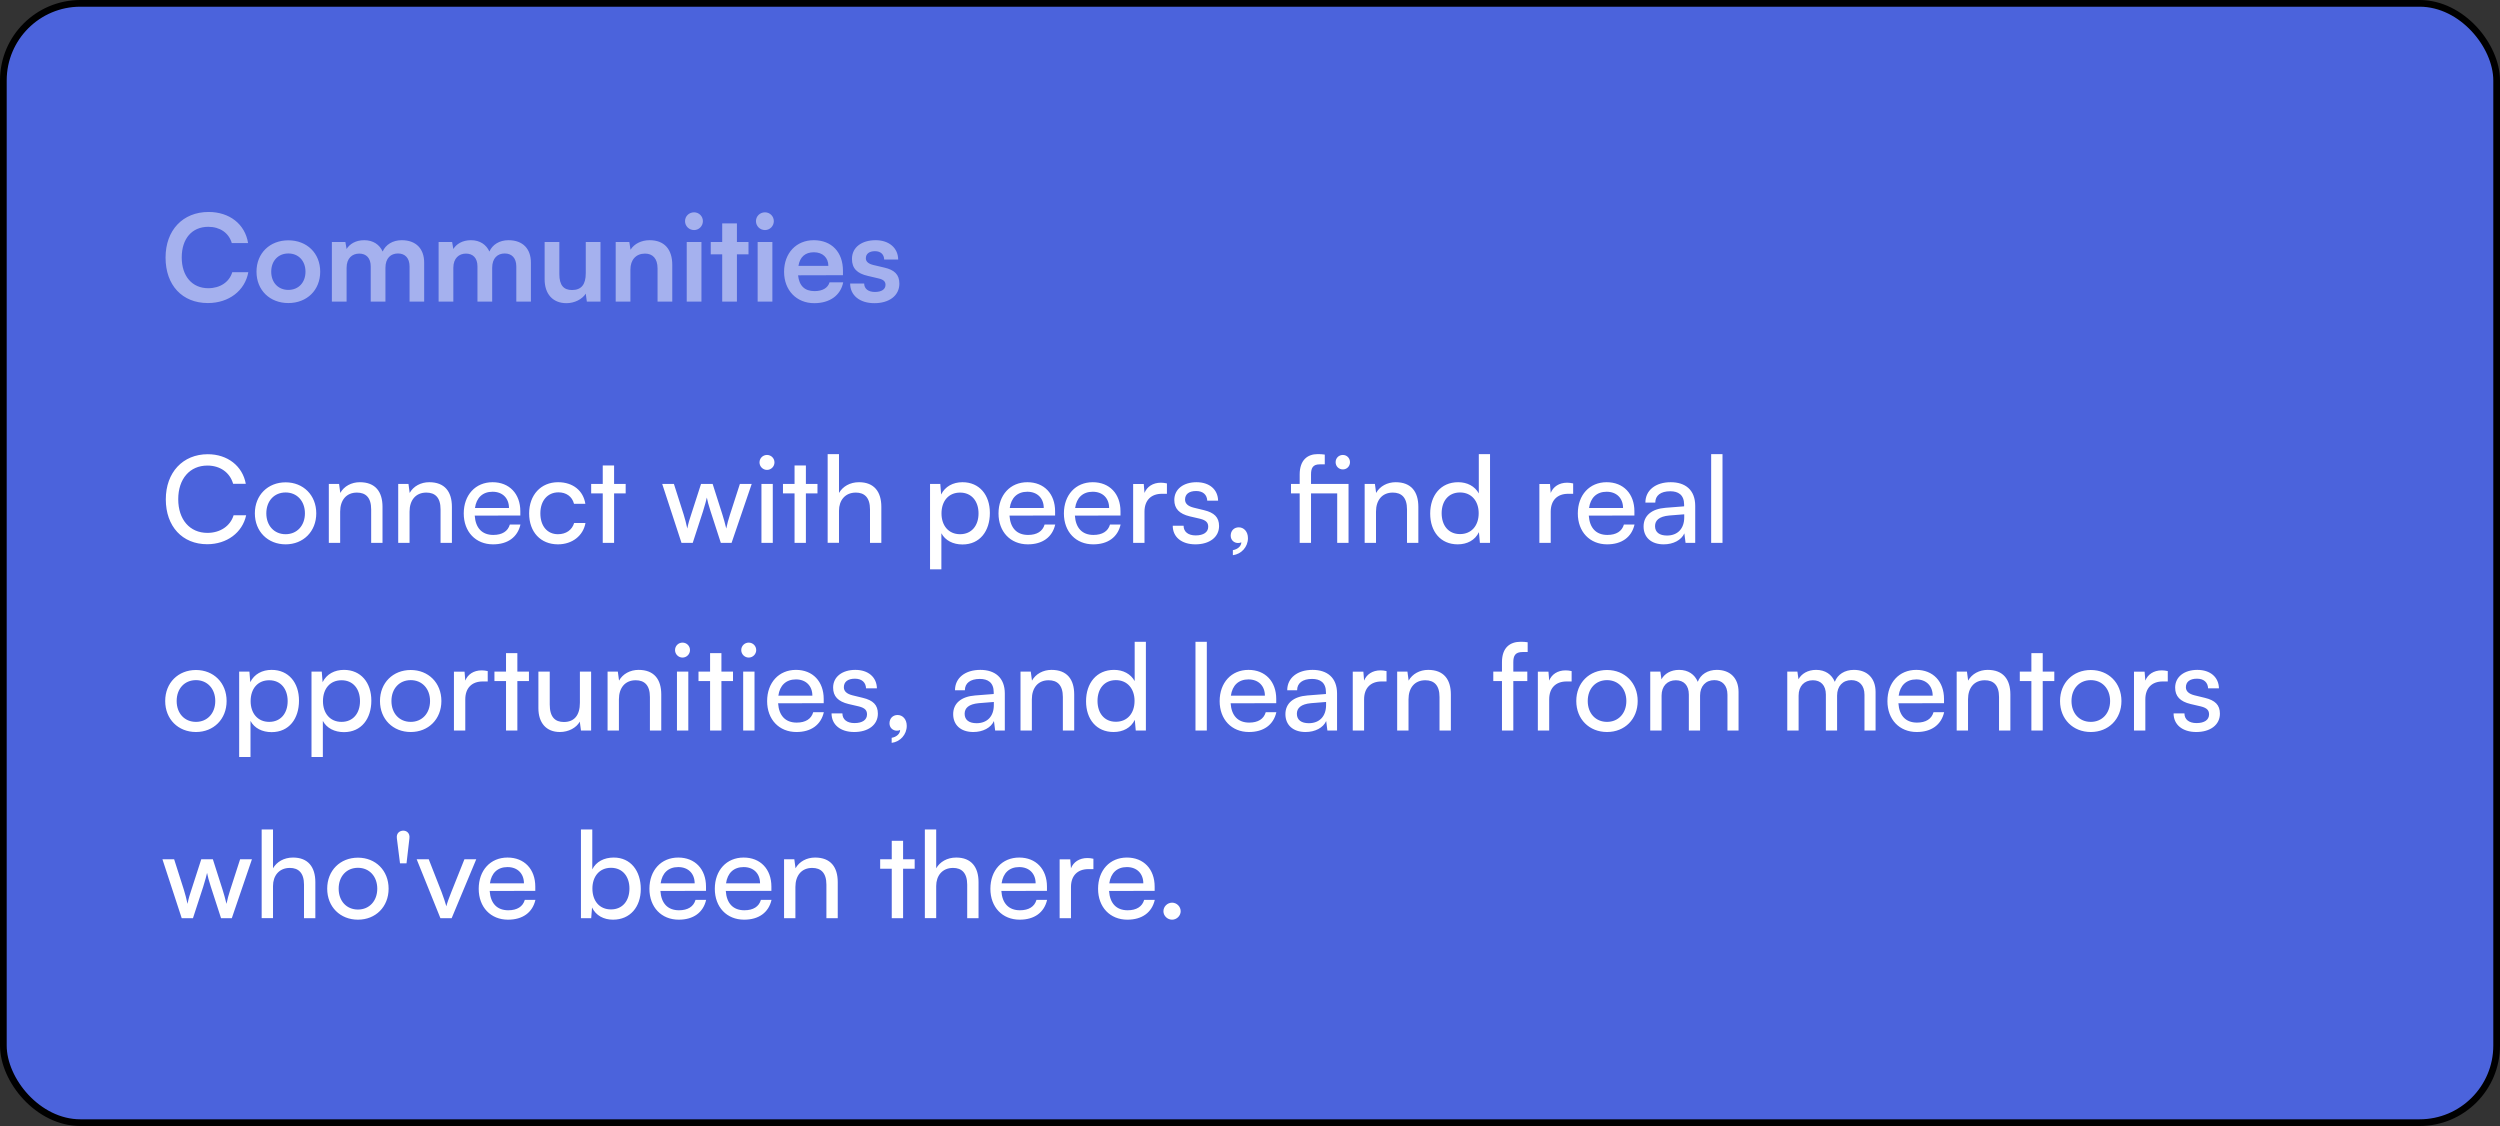
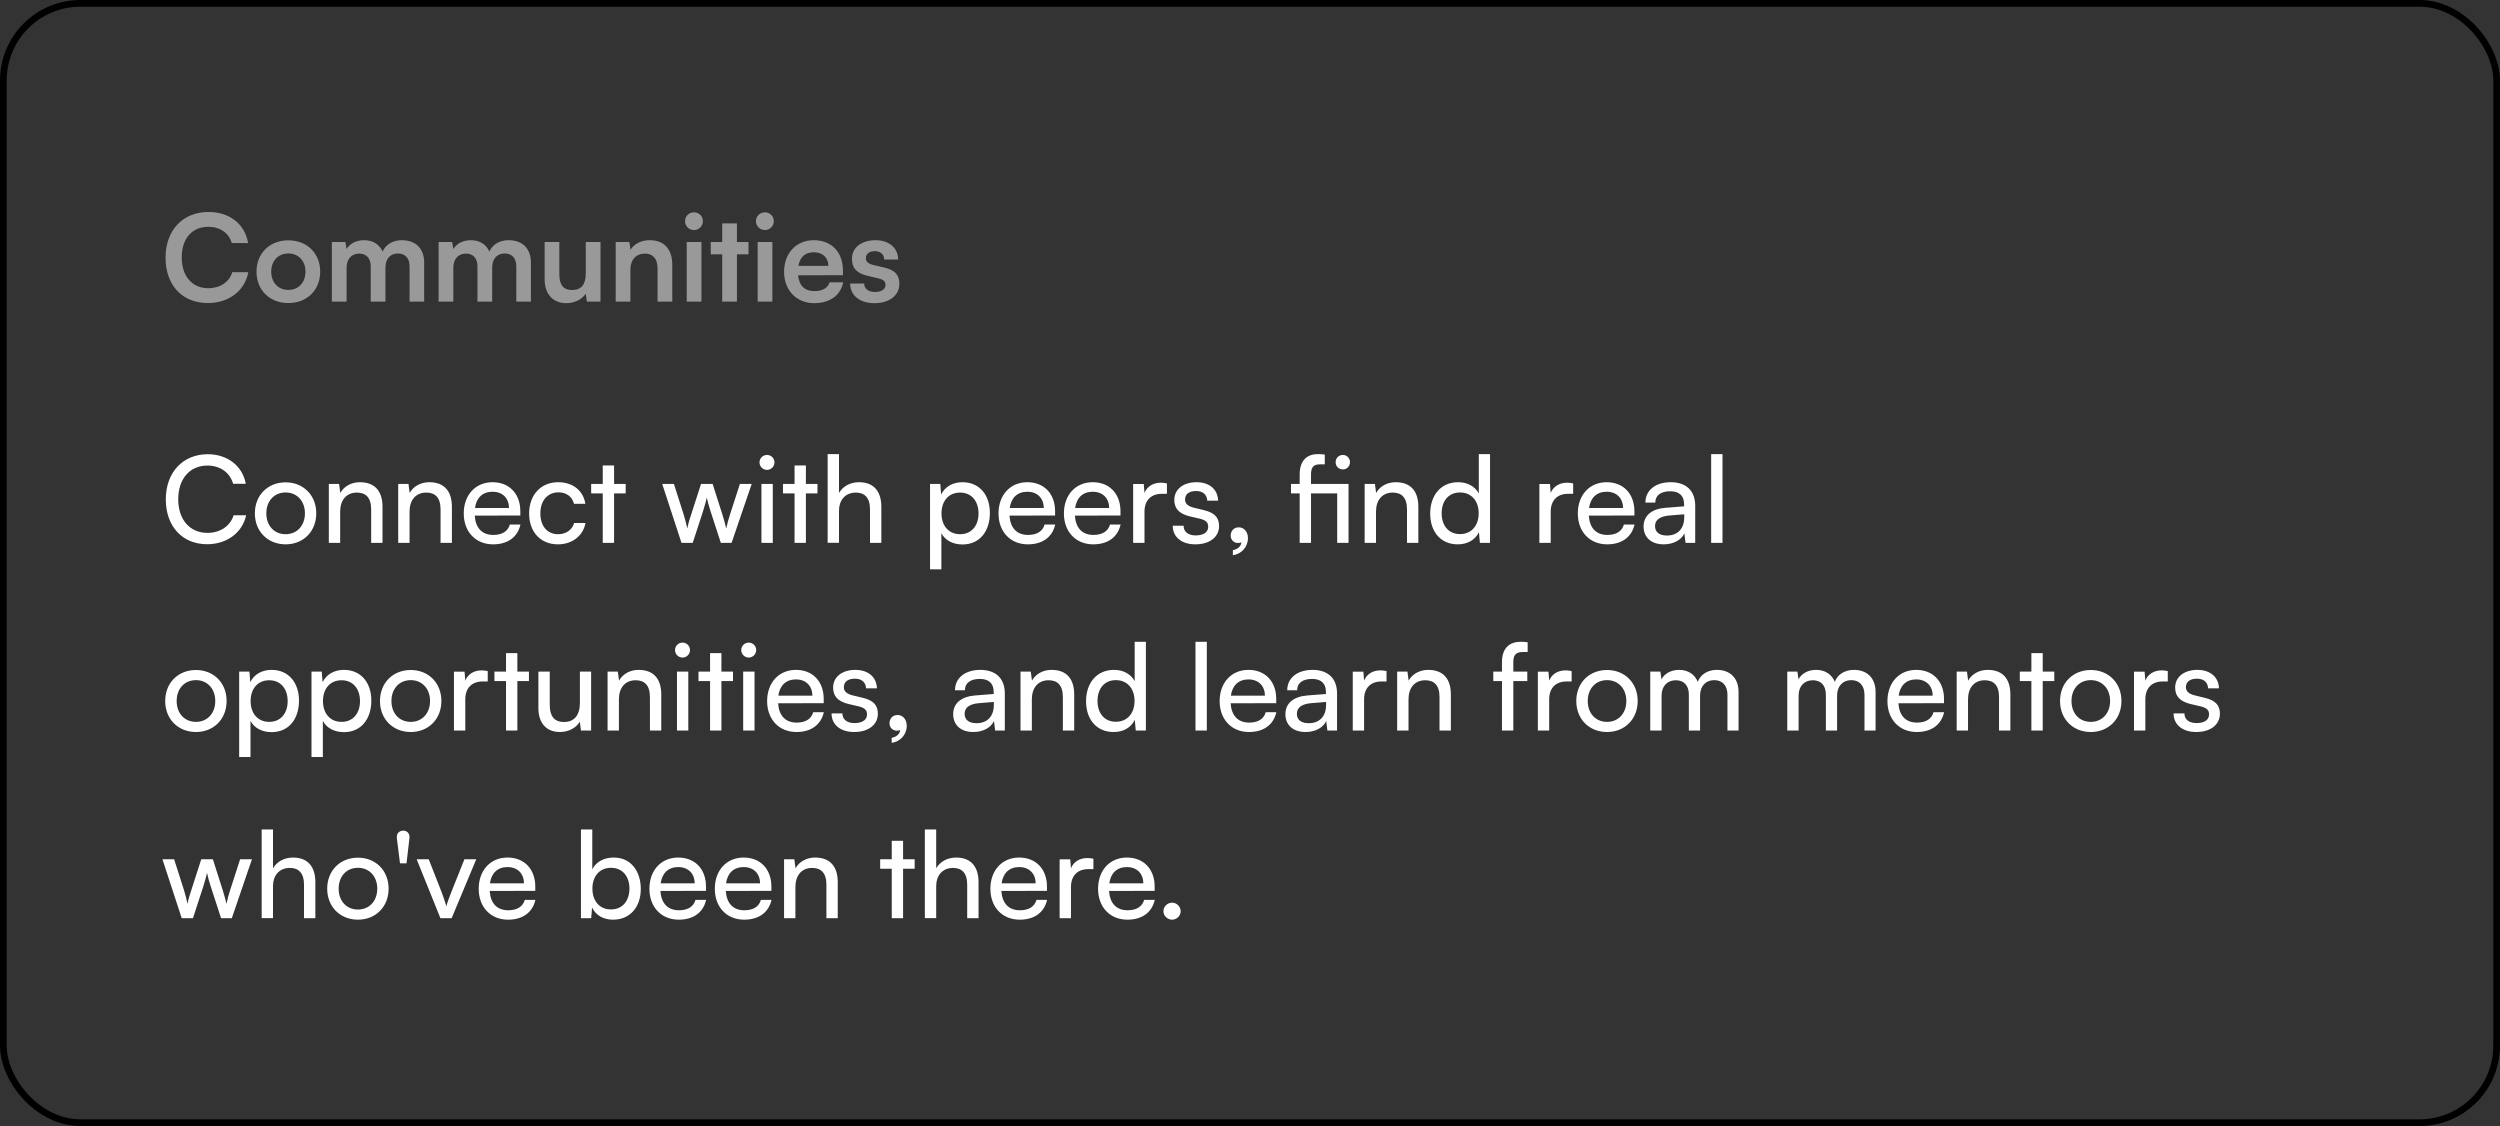
<svg xmlns="http://www.w3.org/2000/svg" width="373" height="168" viewBox="0 0 373 168" fill="none">
  <rect x="0" y="0" width="373" height="168" fill="#333333" stroke="none" />
-   <rect x="0.5" y="0.5" width="372" height="167" rx="11.5" fill="#4B63DC" />
  <rect x="0.5" y="0.5" width="372" height="167" rx="11.5" stroke="black" />
  <path opacity="0.5" d="M31.02 45.216C27.186 45.216 24.702 42.552 24.702 38.43C24.702 34.344 27.276 31.626 31.128 31.626C34.242 31.626 36.564 33.444 37.014 36.27H34.584C34.134 34.74 32.82 33.84 31.074 33.84C28.644 33.84 27.114 35.604 27.114 38.412C27.114 41.202 28.662 43.002 31.074 43.002C32.856 43.002 34.224 42.066 34.656 40.608H37.05C36.546 43.38 34.134 45.216 31.02 45.216ZM38.27 40.536C38.27 37.764 40.268 35.856 43.022 35.856C45.776 35.856 47.774 37.764 47.774 40.536C47.774 43.308 45.776 45.216 43.022 45.216C40.268 45.216 38.27 43.308 38.27 40.536ZM40.466 40.536C40.466 42.156 41.51 43.254 43.022 43.254C44.534 43.254 45.578 42.156 45.578 40.536C45.578 38.916 44.534 37.818 43.022 37.818C41.51 37.818 40.466 38.916 40.466 40.536ZM51.711 45H49.515V36.108H51.531L51.711 37.152C52.161 36.414 53.061 35.838 54.339 35.838C55.689 35.838 56.625 36.504 57.093 37.53C57.543 36.504 58.587 35.838 59.937 35.838C62.097 35.838 63.285 37.134 63.285 39.186V45H61.107V39.762C61.107 38.484 60.423 37.818 59.379 37.818C58.317 37.818 57.507 38.502 57.507 39.96V45H55.311V39.744C55.311 38.502 54.645 37.836 53.601 37.836C52.557 37.836 51.711 38.52 51.711 39.96V45ZM67.637 45H65.441V36.108H67.457L67.637 37.152C68.087 36.414 68.987 35.838 70.265 35.838C71.615 35.838 72.551 36.504 73.019 37.53C73.469 36.504 74.513 35.838 75.863 35.838C78.023 35.838 79.211 37.134 79.211 39.186V45H77.033V39.762C77.033 38.484 76.349 37.818 75.305 37.818C74.243 37.818 73.433 38.502 73.433 39.96V45H71.237V39.744C71.237 38.502 70.571 37.836 69.527 37.836C68.483 37.836 67.637 38.52 67.637 39.96V45ZM87.396 36.108H89.592V45H87.558L87.396 43.812C86.856 44.658 85.704 45.234 84.516 45.234C82.464 45.234 81.258 43.848 81.258 41.67V36.108H83.454V40.896C83.454 42.588 84.12 43.272 85.344 43.272C86.73 43.272 87.396 42.462 87.396 40.77V36.108ZM94.057 45H91.861V36.108H93.895L94.075 37.26C94.633 36.36 95.713 35.838 96.919 35.838C99.151 35.838 100.303 37.224 100.303 39.528V45H98.107V40.05C98.107 38.556 97.369 37.836 96.235 37.836C94.885 37.836 94.057 38.772 94.057 40.212V45ZM103.558 34.326C102.802 34.326 102.208 33.732 102.208 32.994C102.208 32.256 102.802 31.68 103.558 31.68C104.278 31.68 104.872 32.256 104.872 32.994C104.872 33.732 104.278 34.326 103.558 34.326ZM102.46 45V36.108H104.656V45H102.46ZM109.949 45H107.753V37.944H106.043V36.108H107.753V33.336H109.949V36.108H111.677V37.944H109.949V45ZM114.14 34.326C113.384 34.326 112.79 33.732 112.79 32.994C112.79 32.256 113.384 31.68 114.14 31.68C114.86 31.68 115.454 32.256 115.454 32.994C115.454 33.732 114.86 34.326 114.14 34.326ZM113.042 45V36.108H115.238V45H113.042ZM121.485 45.234C118.839 45.234 116.985 43.308 116.985 40.554C116.985 37.764 118.803 35.838 121.413 35.838C124.077 35.838 125.769 37.62 125.769 40.392V41.058L119.073 41.076C119.235 42.642 120.063 43.434 121.521 43.434C122.727 43.434 123.519 42.966 123.771 42.12H125.805C125.427 44.064 123.807 45.234 121.485 45.234ZM121.431 37.638C120.135 37.638 119.343 38.34 119.127 39.672H123.591C123.591 38.448 122.745 37.638 121.431 37.638ZM126.843 42.3H128.931C128.949 43.074 129.525 43.56 130.533 43.56C131.559 43.56 132.117 43.146 132.117 42.498C132.117 42.048 131.883 41.724 131.091 41.544L129.489 41.166C127.887 40.806 127.113 40.05 127.113 38.628C127.113 36.882 128.589 35.838 130.641 35.838C132.639 35.838 133.989 36.99 134.007 38.718H131.919C131.901 37.962 131.397 37.476 130.551 37.476C129.687 37.476 129.183 37.872 129.183 38.538C129.183 39.042 129.579 39.366 130.335 39.546L131.937 39.924C133.431 40.266 134.187 40.95 134.187 42.318C134.187 44.118 132.657 45.234 130.461 45.234C128.247 45.234 126.843 44.046 126.843 42.3Z" fill="white" />
-   <path d="M30.912 81.198C27.204 81.198 24.738 78.534 24.738 74.502C24.738 70.488 27.276 67.77 31.002 67.77C33.936 67.77 36.186 69.516 36.672 72.18H34.782C34.296 70.488 32.838 69.462 30.948 69.462C28.32 69.462 26.592 71.442 26.592 74.484C26.592 77.526 28.32 79.506 30.948 79.506C32.856 79.506 34.368 78.48 34.854 76.878H36.726C36.168 79.47 33.846 81.198 30.912 81.198ZM38.025 76.59C38.025 73.872 39.969 71.964 42.615 71.964C45.243 71.964 47.187 73.872 47.187 76.59C47.187 79.308 45.243 81.216 42.615 81.216C39.969 81.216 38.025 79.308 38.025 76.59ZM39.735 76.59C39.735 78.426 40.905 79.704 42.615 79.704C44.307 79.704 45.495 78.426 45.495 76.59C45.495 74.754 44.307 73.476 42.615 73.476C40.905 73.476 39.735 74.754 39.735 76.59ZM50.752 81H49.06V72.198H50.59L50.77 73.548C51.328 72.54 52.444 71.946 53.686 71.946C56.008 71.946 57.07 73.368 57.07 75.618V81H55.378V75.996C55.378 74.214 54.55 73.494 53.254 73.494C51.67 73.494 50.752 74.628 50.752 76.338V81ZM61.105 81H59.413V72.198H60.944L61.123 73.548C61.681 72.54 62.797 71.946 64.04 71.946C66.362 71.946 67.424 73.368 67.424 75.618V81H65.731V75.996C65.731 74.214 64.903 73.494 63.608 73.494C62.023 73.494 61.105 74.628 61.105 76.338V81ZM73.565 81.216C70.973 81.216 69.191 79.344 69.191 76.608C69.191 73.854 70.937 71.946 73.493 71.946C75.995 71.946 77.633 73.674 77.633 76.284V76.914L70.829 76.932C70.955 78.786 71.927 79.812 73.601 79.812C74.915 79.812 75.779 79.272 76.067 78.264H77.651C77.219 80.154 75.743 81.216 73.565 81.216ZM73.493 73.368C72.017 73.368 71.081 74.25 70.865 75.798H75.941C75.941 74.34 74.987 73.368 73.493 73.368ZM78.947 76.608C78.947 73.854 80.693 71.946 83.267 71.946C85.481 71.946 87.029 73.206 87.335 75.168H85.643C85.355 74.052 84.455 73.458 83.321 73.458C81.719 73.458 80.621 74.682 80.621 76.59C80.621 78.48 81.647 79.704 83.249 79.704C84.455 79.704 85.355 79.074 85.661 78.03H87.353C87.011 79.938 85.373 81.216 83.249 81.216C80.657 81.216 78.947 79.38 78.947 76.608ZM91.622 81H89.93V73.62H88.202V72.198H89.93V69.444H91.622V72.198H93.35V73.62H91.622V81ZM101.68 81L98.8 72.198H100.546L102.004 76.77C102.202 77.418 102.382 78.084 102.544 78.858C102.688 78.084 102.922 77.346 103.12 76.77L104.596 72.198H106.324L107.782 76.77C107.926 77.202 108.214 78.228 108.358 78.858C108.502 78.156 108.664 77.544 108.916 76.77L110.392 72.198H112.156L109.15 81H107.548L106.018 76.284C105.73 75.402 105.55 74.718 105.46 74.232C105.37 74.664 105.208 75.24 104.884 76.302L103.354 81H101.68ZM114.435 70.11C113.823 70.11 113.319 69.606 113.319 68.994C113.319 68.364 113.823 67.878 114.435 67.878C115.047 67.878 115.551 68.364 115.551 68.994C115.551 69.606 115.047 70.11 114.435 70.11ZM113.607 81V72.198H115.299V81H113.607ZM120.239 81H118.547V73.62H116.819V72.198H118.547V69.444H120.239V72.198H121.967V73.62H120.239V81ZM125.178 80.982H123.486V67.752H125.178V73.548C125.736 72.594 126.798 71.946 128.166 71.946C130.416 71.946 131.496 73.368 131.496 75.618V81H129.804V75.996C129.804 74.214 128.958 73.494 127.698 73.494C126.06 73.494 125.178 74.682 125.178 76.194V80.982ZM138.761 84.942V72.198H140.291L140.417 73.782C141.011 72.576 142.199 71.946 143.603 71.946C146.123 71.946 147.689 73.836 147.689 76.536C147.689 79.218 146.213 81.234 143.603 81.234C142.199 81.234 141.029 80.64 140.453 79.56V84.942H138.761ZM140.471 76.608C140.471 78.408 141.515 79.704 143.243 79.704C144.971 79.704 145.997 78.408 145.997 76.608C145.997 74.79 144.971 73.494 143.243 73.494C141.515 73.494 140.471 74.772 140.471 76.608ZM153.352 81.216C150.76 81.216 148.978 79.344 148.978 76.608C148.978 73.854 150.724 71.946 153.28 71.946C155.782 71.946 157.42 73.674 157.42 76.284V76.914L150.616 76.932C150.742 78.786 151.714 79.812 153.388 79.812C154.702 79.812 155.566 79.272 155.854 78.264H157.438C157.006 80.154 155.53 81.216 153.352 81.216ZM153.28 73.368C151.804 73.368 150.868 74.25 150.652 75.798H155.728C155.728 74.34 154.774 73.368 153.28 73.368ZM163.108 81.216C160.516 81.216 158.734 79.344 158.734 76.608C158.734 73.854 160.48 71.946 163.036 71.946C165.538 71.946 167.176 73.674 167.176 76.284V76.914L160.372 76.932C160.498 78.786 161.47 79.812 163.144 79.812C164.458 79.812 165.322 79.272 165.61 78.264H167.194C166.762 80.154 165.286 81.216 163.108 81.216ZM163.036 73.368C161.56 73.368 160.624 74.25 160.408 75.798H165.484C165.484 74.34 164.53 73.368 163.036 73.368ZM174.106 72.126V73.674H173.35C171.748 73.674 170.758 74.646 170.758 76.338V81H169.066V72.216H170.65L170.758 73.548C171.118 72.63 172 72.018 173.206 72.018C173.512 72.018 173.764 72.054 174.106 72.126ZM174.973 78.444H176.593C176.593 79.344 177.277 79.884 178.393 79.884C179.581 79.884 180.265 79.398 180.265 78.588C180.265 77.994 179.977 77.634 179.059 77.4L177.511 77.04C175.945 76.662 175.207 75.888 175.207 74.592C175.207 72.972 176.575 71.946 178.519 71.946C180.445 71.946 181.705 73.026 181.741 74.7H180.121C180.085 73.818 179.491 73.26 178.465 73.26C177.403 73.26 176.809 73.728 176.809 74.538C176.809 75.132 177.241 75.528 178.105 75.744L179.653 76.122C181.147 76.482 181.885 77.166 181.885 78.48C181.885 80.154 180.445 81.216 178.357 81.216C176.287 81.216 174.973 80.118 174.973 78.444ZM186.194 80.298C186.194 81.594 185.222 82.674 183.944 82.836V82.08C184.682 81.954 185.204 81.468 185.204 80.91C185.078 80.982 184.934 81.018 184.718 81.018C184.124 81.018 183.62 80.586 183.62 79.92C183.62 79.2 184.106 78.678 184.826 78.678C185.582 78.678 186.194 79.308 186.194 80.298ZM199.51 81V73.62H195.604V81H193.912V73.62H192.616V72.198H193.912V70.794C193.912 68.634 195.082 67.752 196.612 67.752C196.936 67.752 197.332 67.77 197.656 67.824V69.282H196.9C195.874 69.282 195.604 69.84 195.604 70.794V72.198H201.202V81H199.51ZM200.356 70.038C199.744 70.038 199.276 69.57 199.276 68.958C199.276 68.346 199.744 67.878 200.356 67.878C200.95 67.878 201.418 68.346 201.418 68.958C201.418 69.57 200.95 70.038 200.356 70.038ZM205.299 81H203.607V72.198H205.137L205.317 73.548C205.875 72.54 206.991 71.946 208.233 71.946C210.555 71.946 211.617 73.368 211.617 75.618V81H209.925V75.996C209.925 74.214 209.097 73.494 207.801 73.494C206.217 73.494 205.299 74.628 205.299 76.338V81ZM217.488 81.216C214.932 81.216 213.384 79.308 213.384 76.626C213.384 73.926 214.95 71.946 217.56 71.946C218.91 71.946 220.044 72.54 220.638 73.62V67.752H222.312V81H220.8L220.656 79.398C220.08 80.604 218.892 81.216 217.488 81.216ZM217.83 79.686C219.558 79.686 220.62 78.408 220.62 76.572C220.62 74.772 219.558 73.476 217.83 73.476C216.102 73.476 215.094 74.772 215.094 76.572C215.094 78.39 216.102 79.686 217.83 79.686ZM234.715 72.126V73.674H233.959C232.357 73.674 231.367 74.646 231.367 76.338V81H229.675V72.216H231.259L231.367 73.548C231.727 72.63 232.609 72.018 233.815 72.018C234.121 72.018 234.373 72.054 234.715 72.126ZM239.784 81.216C237.192 81.216 235.41 79.344 235.41 76.608C235.41 73.854 237.156 71.946 239.712 71.946C242.214 71.946 243.852 73.674 243.852 76.284V76.914L237.048 76.932C237.174 78.786 238.146 79.812 239.82 79.812C241.134 79.812 241.998 79.272 242.286 78.264H243.87C243.438 80.154 241.962 81.216 239.784 81.216ZM239.712 73.368C238.236 73.368 237.3 74.25 237.084 75.798H242.16C242.16 74.34 241.206 73.368 239.712 73.368ZM248.228 81.216C246.338 81.216 245.222 80.154 245.222 78.552C245.222 76.932 246.428 75.924 248.498 75.762L251.27 75.546V75.294C251.27 73.818 250.388 73.296 249.2 73.296C247.778 73.296 246.968 73.926 246.968 74.988H245.492C245.492 73.152 247.004 71.946 249.272 71.946C251.45 71.946 252.926 73.098 252.926 75.474V81H251.486L251.306 79.578C250.856 80.586 249.65 81.216 248.228 81.216ZM248.714 79.902C250.316 79.902 251.288 78.858 251.288 77.202V76.734L249.038 76.914C247.544 77.058 246.932 77.634 246.932 78.498C246.932 79.434 247.616 79.902 248.714 79.902ZM256.997 81H255.305V67.752H256.997V81ZM24.648 104.59C24.648 101.872 26.592 99.964 29.238 99.964C31.866 99.964 33.81 101.872 33.81 104.59C33.81 107.308 31.866 109.216 29.238 109.216C26.592 109.216 24.648 107.308 24.648 104.59ZM26.358 104.59C26.358 106.426 27.528 107.704 29.238 107.704C30.93 107.704 32.118 106.426 32.118 104.59C32.118 102.754 30.93 101.476 29.238 101.476C27.528 101.476 26.358 102.754 26.358 104.59ZM35.683 112.942V100.198H37.213L37.339 101.782C37.933 100.576 39.121 99.946 40.525 99.946C43.045 99.946 44.611 101.836 44.611 104.536C44.611 107.218 43.135 109.234 40.525 109.234C39.121 109.234 37.951 108.64 37.375 107.56V112.942H35.683ZM37.393 104.608C37.393 106.408 38.437 107.704 40.165 107.704C41.893 107.704 42.919 106.408 42.919 104.608C42.919 102.79 41.893 101.494 40.165 101.494C38.437 101.494 37.393 102.772 37.393 104.608ZM46.476 112.942V100.198H48.006L48.132 101.782C48.726 100.576 49.914 99.946 51.318 99.946C53.838 99.946 55.404 101.836 55.404 104.536C55.404 107.218 53.928 109.234 51.318 109.234C49.914 109.234 48.744 108.64 48.168 107.56V112.942H46.476ZM48.186 104.608C48.186 106.408 49.23 107.704 50.958 107.704C52.686 107.704 53.712 106.408 53.712 104.608C53.712 102.79 52.686 101.494 50.958 101.494C49.23 101.494 48.186 102.772 48.186 104.608ZM56.693 104.59C56.693 101.872 58.637 99.964 61.283 99.964C63.911 99.964 65.855 101.872 65.855 104.59C65.855 107.308 63.911 109.216 61.283 109.216C58.637 109.216 56.693 107.308 56.693 104.59ZM58.403 104.59C58.403 106.426 59.573 107.704 61.283 107.704C62.975 107.704 64.163 106.426 64.163 104.59C64.163 102.754 62.975 101.476 61.283 101.476C59.573 101.476 58.403 102.754 58.403 104.59ZM72.768 100.126V101.674H72.012C70.41 101.674 69.42 102.646 69.42 104.338V109H67.728V100.216H69.312L69.42 101.548C69.78 100.63 70.662 100.018 71.868 100.018C72.174 100.018 72.426 100.054 72.768 100.126ZM77.19 109H75.498V101.62H73.77V100.198H75.498V97.444H77.19V100.198H78.918V101.62H77.19V109ZM86.521 100.198H88.195V109H86.683L86.503 107.668C85.999 108.586 84.829 109.216 83.533 109.216C81.481 109.216 80.329 107.83 80.329 105.67V100.198H82.021V105.112C82.021 107.002 82.831 107.722 84.127 107.722C85.675 107.722 86.521 106.732 86.521 104.842V100.198ZM92.342 109H90.65V100.198H92.18L92.36 101.548C92.918 100.54 94.034 99.946 95.276 99.946C97.598 99.946 98.66 101.368 98.66 103.618V109H96.968V103.996C96.968 102.214 96.14 101.494 94.844 101.494C93.26 101.494 92.342 102.628 92.342 104.338V109ZM101.831 98.11C101.219 98.11 100.715 97.606 100.715 96.994C100.715 96.364 101.219 95.878 101.831 95.878C102.443 95.878 102.947 96.364 102.947 96.994C102.947 97.606 102.443 98.11 101.831 98.11ZM101.003 109V100.198H102.695V109H101.003ZM107.636 109H105.944V101.62H104.216V100.198H105.944V97.444H107.636V100.198H109.364V101.62H107.636V109ZM111.71 98.11C111.098 98.11 110.594 97.606 110.594 96.994C110.594 96.364 111.098 95.878 111.71 95.878C112.322 95.878 112.826 96.364 112.826 96.994C112.826 97.606 112.322 98.11 111.71 98.11ZM110.882 109V100.198H112.574V109H110.882ZM118.829 109.216C116.237 109.216 114.455 107.344 114.455 104.608C114.455 101.854 116.201 99.946 118.757 99.946C121.259 99.946 122.897 101.674 122.897 104.284V104.914L116.093 104.932C116.219 106.786 117.191 107.812 118.865 107.812C120.179 107.812 121.043 107.272 121.331 106.264H122.915C122.483 108.154 121.007 109.216 118.829 109.216ZM118.757 101.368C117.281 101.368 116.345 102.25 116.129 103.798H121.205C121.205 102.34 120.251 101.368 118.757 101.368ZM124.067 106.444H125.687C125.687 107.344 126.371 107.884 127.487 107.884C128.675 107.884 129.359 107.398 129.359 106.588C129.359 105.994 129.071 105.634 128.153 105.4L126.605 105.04C125.039 104.662 124.301 103.888 124.301 102.592C124.301 100.972 125.669 99.946 127.613 99.946C129.539 99.946 130.799 101.026 130.835 102.7H129.215C129.179 101.818 128.585 101.26 127.559 101.26C126.497 101.26 125.903 101.728 125.903 102.538C125.903 103.132 126.335 103.528 127.199 103.744L128.747 104.122C130.241 104.482 130.979 105.166 130.979 106.48C130.979 108.154 129.539 109.216 127.451 109.216C125.381 109.216 124.067 108.118 124.067 106.444ZM135.287 108.298C135.287 109.594 134.315 110.674 133.037 110.836V110.08C133.775 109.954 134.297 109.468 134.297 108.91C134.171 108.982 134.027 109.018 133.811 109.018C133.217 109.018 132.713 108.586 132.713 107.92C132.713 107.2 133.199 106.678 133.919 106.678C134.675 106.678 135.287 107.308 135.287 108.298ZM145.22 109.216C143.33 109.216 142.214 108.154 142.214 106.552C142.214 104.932 143.42 103.924 145.49 103.762L148.262 103.546V103.294C148.262 101.818 147.38 101.296 146.192 101.296C144.77 101.296 143.96 101.926 143.96 102.988H142.484C142.484 101.152 143.996 99.946 146.264 99.946C148.442 99.946 149.918 101.098 149.918 103.474V109H148.478L148.298 107.578C147.848 108.586 146.642 109.216 145.22 109.216ZM145.706 107.902C147.308 107.902 148.28 106.858 148.28 105.202V104.734L146.03 104.914C144.536 105.058 143.924 105.634 143.924 106.498C143.924 107.434 144.608 107.902 145.706 107.902ZM153.953 109H152.261V100.198H153.791L153.971 101.548C154.529 100.54 155.645 99.946 156.887 99.946C159.209 99.946 160.271 101.368 160.271 103.618V109H158.579V103.996C158.579 102.214 157.751 101.494 156.455 101.494C154.871 101.494 153.953 102.628 153.953 104.338V109ZM166.143 109.216C163.587 109.216 162.039 107.308 162.039 104.626C162.039 101.926 163.605 99.946 166.215 99.946C167.565 99.946 168.699 100.54 169.293 101.62V95.752H170.967V109H169.455L169.311 107.398C168.735 108.604 167.547 109.216 166.143 109.216ZM166.485 107.686C168.213 107.686 169.275 106.408 169.275 104.572C169.275 102.772 168.213 101.476 166.485 101.476C164.757 101.476 163.749 102.772 163.749 104.572C163.749 106.39 164.757 107.686 166.485 107.686ZM180.057 109H178.365V95.752H180.057V109ZM186.346 109.216C183.754 109.216 181.972 107.344 181.972 104.608C181.972 101.854 183.718 99.946 186.274 99.946C188.776 99.946 190.414 101.674 190.414 104.284V104.914L183.61 104.932C183.736 106.786 184.708 107.812 186.382 107.812C187.696 107.812 188.56 107.272 188.848 106.264H190.432C190 108.154 188.524 109.216 186.346 109.216ZM186.274 101.368C184.798 101.368 183.862 102.25 183.646 103.798H188.722C188.722 102.34 187.768 101.368 186.274 101.368ZM194.79 109.216C192.9 109.216 191.784 108.154 191.784 106.552C191.784 104.932 192.99 103.924 195.06 103.762L197.832 103.546V103.294C197.832 101.818 196.95 101.296 195.762 101.296C194.34 101.296 193.53 101.926 193.53 102.988H192.054C192.054 101.152 193.566 99.946 195.834 99.946C198.012 99.946 199.488 101.098 199.488 103.474V109H198.048L197.868 107.578C197.418 108.586 196.212 109.216 194.79 109.216ZM195.276 107.902C196.878 107.902 197.85 106.858 197.85 105.202V104.734L195.6 104.914C194.106 105.058 193.494 105.634 193.494 106.498C193.494 107.434 194.178 107.902 195.276 107.902ZM206.871 100.126V101.674H206.115C204.513 101.674 203.523 102.646 203.523 104.338V109H201.831V100.216H203.415L203.523 101.548C203.883 100.63 204.765 100.018 205.971 100.018C206.277 100.018 206.529 100.054 206.871 100.126ZM210.15 109H208.458V100.198H209.988L210.168 101.548C210.726 100.54 211.842 99.946 213.084 99.946C215.406 99.946 216.468 101.368 216.468 103.618V109H214.776V103.996C214.776 102.214 213.948 101.494 212.652 101.494C211.068 101.494 210.15 102.628 210.15 104.338V109ZM222.798 100.198H224.094V98.794C224.094 96.634 225.282 95.752 226.884 95.752C227.208 95.752 227.586 95.77 227.928 95.824V97.282H227.172C226.074 97.282 225.786 97.84 225.786 98.794V100.198H227.874V101.62H225.786V109H224.094V101.62H222.798V100.198ZM234.487 100.126V101.674H233.731C232.129 101.674 231.139 102.646 231.139 104.338V109H229.447V100.216H231.031L231.139 101.548C231.499 100.63 232.381 100.018 233.587 100.018C233.893 100.018 234.145 100.054 234.487 100.126ZM235.181 104.59C235.181 101.872 237.125 99.964 239.771 99.964C242.399 99.964 244.343 101.872 244.343 104.59C244.343 107.308 242.399 109.216 239.771 109.216C237.125 109.216 235.181 107.308 235.181 104.59ZM236.891 104.59C236.891 106.426 238.061 107.704 239.771 107.704C241.463 107.704 242.651 106.426 242.651 104.59C242.651 102.754 241.463 101.476 239.771 101.476C238.061 101.476 236.891 102.754 236.891 104.59ZM247.908 109H246.216V100.198H247.728L247.89 101.35C248.34 100.522 249.276 99.946 250.518 99.946C251.886 99.946 252.858 100.63 253.308 101.728C253.722 100.63 254.784 99.946 256.152 99.946C258.168 99.946 259.392 101.206 259.392 103.24V109H257.736V103.654C257.736 102.268 256.962 101.476 255.774 101.476C254.496 101.476 253.65 102.376 253.65 103.78V109H251.976V103.636C251.976 102.25 251.22 101.494 250.032 101.494C248.754 101.494 247.908 102.376 247.908 103.78V109ZM268.352 109H266.66V100.198H268.172L268.334 101.35C268.784 100.522 269.72 99.946 270.962 99.946C272.33 99.946 273.302 100.63 273.752 101.728C274.166 100.63 275.228 99.946 276.596 99.946C278.612 99.946 279.836 101.206 279.836 103.24V109H278.18V103.654C278.18 102.268 277.406 101.476 276.218 101.476C274.94 101.476 274.094 102.376 274.094 103.78V109H272.42V103.636C272.42 102.25 271.664 101.494 270.476 101.494C269.198 101.494 268.352 102.376 268.352 103.78V109ZM285.979 109.216C283.387 109.216 281.605 107.344 281.605 104.608C281.605 101.854 283.351 99.946 285.907 99.946C288.409 99.946 290.047 101.674 290.047 104.284V104.914L283.243 104.932C283.369 106.786 284.341 107.812 286.015 107.812C287.329 107.812 288.193 107.272 288.481 106.264H290.065C289.633 108.154 288.157 109.216 285.979 109.216ZM285.907 101.368C284.431 101.368 283.495 102.25 283.279 103.798H288.355C288.355 102.34 287.401 101.368 285.907 101.368ZM293.629 109H291.937V100.198H293.467L293.647 101.548C294.205 100.54 295.321 99.946 296.563 99.946C298.885 99.946 299.947 101.368 299.947 103.618V109H298.255V103.996C298.255 102.214 297.427 101.494 296.131 101.494C294.547 101.494 293.629 102.628 293.629 104.338V109ZM304.774 109H303.082V101.62H301.354V100.198H303.082V97.444H304.774V100.198H306.502V101.62H304.774V109ZM307.357 104.59C307.357 101.872 309.301 99.964 311.947 99.964C314.575 99.964 316.519 101.872 316.519 104.59C316.519 107.308 314.575 109.216 311.947 109.216C309.301 109.216 307.357 107.308 307.357 104.59ZM309.067 104.59C309.067 106.426 310.237 107.704 311.947 107.704C313.639 107.704 314.827 106.426 314.827 104.59C314.827 102.754 313.639 101.476 311.947 101.476C310.237 101.476 309.067 102.754 309.067 104.59ZM323.432 100.126V101.674H322.676C321.074 101.674 320.084 102.646 320.084 104.338V109H318.392V100.216H319.976L320.084 101.548C320.444 100.63 321.326 100.018 322.532 100.018C322.838 100.018 323.09 100.054 323.432 100.126ZM324.299 106.444H325.919C325.919 107.344 326.603 107.884 327.719 107.884C328.907 107.884 329.591 107.398 329.591 106.588C329.591 105.994 329.303 105.634 328.385 105.4L326.837 105.04C325.271 104.662 324.533 103.888 324.533 102.592C324.533 100.972 325.901 99.946 327.845 99.946C329.771 99.946 331.031 101.026 331.067 102.7H329.447C329.411 101.818 328.817 101.26 327.791 101.26C326.729 101.26 326.135 101.728 326.135 102.538C326.135 103.132 326.567 103.528 327.431 103.744L328.979 104.122C330.473 104.482 331.211 105.166 331.211 106.48C331.211 108.154 329.771 109.216 327.683 109.216C325.613 109.216 324.299 108.118 324.299 106.444ZM27.114 137L24.234 128.198H25.98L27.438 132.77C27.636 133.418 27.816 134.084 27.978 134.858C28.122 134.084 28.356 133.346 28.554 132.77L30.03 128.198H31.758L33.216 132.77C33.36 133.202 33.648 134.228 33.792 134.858C33.936 134.156 34.098 133.544 34.35 132.77L35.826 128.198H37.59L34.584 137H32.982L31.452 132.284C31.164 131.402 30.984 130.718 30.894 130.232C30.804 130.664 30.642 131.24 30.318 132.302L28.788 137H27.114ZM40.732 136.982H39.04V123.752H40.732V129.548C41.29 128.594 42.352 127.946 43.72 127.946C45.97 127.946 47.05 129.368 47.05 131.618V137H45.358V131.996C45.358 130.214 44.512 129.494 43.252 129.494C41.614 129.494 40.732 130.682 40.732 132.194V136.982ZM48.818 132.59C48.818 129.872 50.762 127.964 53.408 127.964C56.036 127.964 57.98 129.872 57.98 132.59C57.98 135.308 56.036 137.216 53.408 137.216C50.762 137.216 48.818 135.308 48.818 132.59ZM50.528 132.59C50.528 134.426 51.698 135.704 53.408 135.704C55.1 135.704 56.288 134.426 56.288 132.59C56.288 130.754 55.1 129.476 53.408 129.476C51.698 129.476 50.528 130.754 50.528 132.59ZM61.085 125.084L60.653 128.81H59.681L59.213 125.084C59.105 124.274 59.663 123.932 60.185 123.932C60.635 123.932 61.193 124.274 61.085 125.084ZM65.712 137L62.166 128.198H63.965L65.891 133.112C66.198 133.94 66.45 134.678 66.594 135.218C66.737 134.642 67.025 133.886 67.332 133.112L69.293 128.198H71.058L67.385 137H65.712ZM75.797 137.216C73.205 137.216 71.423 135.344 71.423 132.608C71.423 129.854 73.169 127.946 75.725 127.946C78.227 127.946 79.865 129.674 79.865 132.284V132.914L73.061 132.932C73.187 134.786 74.159 135.812 75.833 135.812C77.147 135.812 78.011 135.272 78.299 134.264H79.883C79.451 136.154 77.975 137.216 75.797 137.216ZM75.725 129.368C74.249 129.368 73.313 130.25 73.097 131.798H78.173C78.173 130.34 77.219 129.368 75.725 129.368ZM88.207 137H86.677V123.752H88.369V129.71C88.945 128.558 90.133 127.946 91.573 127.946C94.093 127.946 95.605 129.926 95.605 132.644C95.605 135.308 94.021 137.216 91.465 137.216C90.079 137.216 88.909 136.604 88.333 135.398L88.207 137ZM88.387 132.572C88.387 134.408 89.431 135.686 91.159 135.686C92.887 135.686 93.913 134.39 93.913 132.572C93.913 130.772 92.887 129.476 91.159 129.476C89.431 129.476 88.387 130.772 88.387 132.572ZM101.268 137.216C98.676 137.216 96.894 135.344 96.894 132.608C96.894 129.854 98.64 127.946 101.196 127.946C103.698 127.946 105.336 129.674 105.336 132.284V132.914L98.532 132.932C98.658 134.786 99.63 135.812 101.304 135.812C102.618 135.812 103.482 135.272 103.77 134.264H105.354C104.922 136.154 103.446 137.216 101.268 137.216ZM101.196 129.368C99.72 129.368 98.784 130.25 98.568 131.798H103.644C103.644 130.34 102.69 129.368 101.196 129.368ZM111.024 137.216C108.432 137.216 106.65 135.344 106.65 132.608C106.65 129.854 108.396 127.946 110.952 127.946C113.454 127.946 115.092 129.674 115.092 132.284V132.914L108.288 132.932C108.414 134.786 109.386 135.812 111.06 135.812C112.374 135.812 113.238 135.272 113.526 134.264H115.11C114.678 136.154 113.202 137.216 111.024 137.216ZM110.952 129.368C109.476 129.368 108.54 130.25 108.324 131.798H113.4C113.4 130.34 112.446 129.368 110.952 129.368ZM118.674 137H116.982V128.198H118.512L118.692 129.548C119.25 128.54 120.366 127.946 121.608 127.946C123.93 127.946 124.992 129.368 124.992 131.618V137H123.3V131.996C123.3 130.214 122.472 129.494 121.176 129.494C119.592 129.494 118.674 130.628 118.674 132.338V137ZM134.741 137H133.049V129.62H131.321V128.198H133.049V125.444H134.741V128.198H136.469V129.62H134.741V137ZM139.68 136.982H137.988V123.752H139.68V129.548C140.238 128.594 141.3 127.946 142.668 127.946C144.918 127.946 145.998 129.368 145.998 131.618V137H144.306V131.996C144.306 130.214 143.46 129.494 142.2 129.494C140.562 129.494 139.68 130.682 139.68 132.194V136.982ZM152.139 137.216C149.547 137.216 147.765 135.344 147.765 132.608C147.765 129.854 149.511 127.946 152.067 127.946C154.569 127.946 156.207 129.674 156.207 132.284V132.914L149.403 132.932C149.529 134.786 150.501 135.812 152.175 135.812C153.489 135.812 154.353 135.272 154.641 134.264H156.225C155.793 136.154 154.317 137.216 152.139 137.216ZM152.067 129.368C150.591 129.368 149.655 130.25 149.439 131.798H154.515C154.515 130.34 153.561 129.368 152.067 129.368ZM163.137 128.126V129.674H162.381C160.779 129.674 159.789 130.646 159.789 132.338V137H158.097V128.216H159.681L159.789 129.548C160.149 128.63 161.031 128.018 162.237 128.018C162.543 128.018 162.795 128.054 163.137 128.126ZM168.206 137.216C165.614 137.216 163.832 135.344 163.832 132.608C163.832 129.854 165.578 127.946 168.134 127.946C170.636 127.946 172.274 129.674 172.274 132.284V132.914L165.47 132.932C165.596 134.786 166.568 135.812 168.242 135.812C169.556 135.812 170.42 135.272 170.708 134.264H172.292C171.86 136.154 170.384 137.216 168.206 137.216ZM168.134 129.368C166.658 129.368 165.722 130.25 165.506 131.798H170.582C170.582 130.34 169.628 129.368 168.134 129.368ZM174.879 137.216C174.177 137.216 173.583 136.64 173.583 135.956C173.583 135.254 174.177 134.678 174.879 134.678C175.563 134.678 176.157 135.254 176.157 135.956C176.157 136.64 175.563 137.216 174.879 137.216Z" fill="white" />
+   <path d="M30.912 81.198C27.204 81.198 24.738 78.534 24.738 74.502C24.738 70.488 27.276 67.77 31.002 67.77C33.936 67.77 36.186 69.516 36.672 72.18H34.782C34.296 70.488 32.838 69.462 30.948 69.462C28.32 69.462 26.592 71.442 26.592 74.484C26.592 77.526 28.32 79.506 30.948 79.506C32.856 79.506 34.368 78.48 34.854 76.878H36.726C36.168 79.47 33.846 81.198 30.912 81.198ZM38.025 76.59C38.025 73.872 39.969 71.964 42.615 71.964C45.243 71.964 47.187 73.872 47.187 76.59C47.187 79.308 45.243 81.216 42.615 81.216C39.969 81.216 38.025 79.308 38.025 76.59ZM39.735 76.59C39.735 78.426 40.905 79.704 42.615 79.704C44.307 79.704 45.495 78.426 45.495 76.59C45.495 74.754 44.307 73.476 42.615 73.476C40.905 73.476 39.735 74.754 39.735 76.59ZM50.752 81H49.06V72.198H50.59L50.77 73.548C51.328 72.54 52.444 71.946 53.686 71.946C56.008 71.946 57.07 73.368 57.07 75.618V81H55.378V75.996C55.378 74.214 54.55 73.494 53.254 73.494C51.67 73.494 50.752 74.628 50.752 76.338V81ZM61.105 81H59.413V72.198H60.944L61.123 73.548C61.681 72.54 62.797 71.946 64.04 71.946C66.362 71.946 67.424 73.368 67.424 75.618V81H65.731V75.996C65.731 74.214 64.903 73.494 63.608 73.494C62.023 73.494 61.105 74.628 61.105 76.338V81ZM73.565 81.216C70.973 81.216 69.191 79.344 69.191 76.608C69.191 73.854 70.937 71.946 73.493 71.946C75.995 71.946 77.633 73.674 77.633 76.284V76.914L70.829 76.932C70.955 78.786 71.927 79.812 73.601 79.812C74.915 79.812 75.779 79.272 76.067 78.264H77.651C77.219 80.154 75.743 81.216 73.565 81.216ZM73.493 73.368C72.017 73.368 71.081 74.25 70.865 75.798H75.941C75.941 74.34 74.987 73.368 73.493 73.368ZM78.947 76.608C78.947 73.854 80.693 71.946 83.267 71.946C85.481 71.946 87.029 73.206 87.335 75.168H85.643C85.355 74.052 84.455 73.458 83.321 73.458C81.719 73.458 80.621 74.682 80.621 76.59C80.621 78.48 81.647 79.704 83.249 79.704C84.455 79.704 85.355 79.074 85.661 78.03H87.353C87.011 79.938 85.373 81.216 83.249 81.216C80.657 81.216 78.947 79.38 78.947 76.608M91.622 81H89.93V73.62H88.202V72.198H89.93V69.444H91.622V72.198H93.35V73.62H91.622V81ZM101.68 81L98.8 72.198H100.546L102.004 76.77C102.202 77.418 102.382 78.084 102.544 78.858C102.688 78.084 102.922 77.346 103.12 76.77L104.596 72.198H106.324L107.782 76.77C107.926 77.202 108.214 78.228 108.358 78.858C108.502 78.156 108.664 77.544 108.916 76.77L110.392 72.198H112.156L109.15 81H107.548L106.018 76.284C105.73 75.402 105.55 74.718 105.46 74.232C105.37 74.664 105.208 75.24 104.884 76.302L103.354 81H101.68ZM114.435 70.11C113.823 70.11 113.319 69.606 113.319 68.994C113.319 68.364 113.823 67.878 114.435 67.878C115.047 67.878 115.551 68.364 115.551 68.994C115.551 69.606 115.047 70.11 114.435 70.11ZM113.607 81V72.198H115.299V81H113.607ZM120.239 81H118.547V73.62H116.819V72.198H118.547V69.444H120.239V72.198H121.967V73.62H120.239V81ZM125.178 80.982H123.486V67.752H125.178V73.548C125.736 72.594 126.798 71.946 128.166 71.946C130.416 71.946 131.496 73.368 131.496 75.618V81H129.804V75.996C129.804 74.214 128.958 73.494 127.698 73.494C126.06 73.494 125.178 74.682 125.178 76.194V80.982ZM138.761 84.942V72.198H140.291L140.417 73.782C141.011 72.576 142.199 71.946 143.603 71.946C146.123 71.946 147.689 73.836 147.689 76.536C147.689 79.218 146.213 81.234 143.603 81.234C142.199 81.234 141.029 80.64 140.453 79.56V84.942H138.761ZM140.471 76.608C140.471 78.408 141.515 79.704 143.243 79.704C144.971 79.704 145.997 78.408 145.997 76.608C145.997 74.79 144.971 73.494 143.243 73.494C141.515 73.494 140.471 74.772 140.471 76.608ZM153.352 81.216C150.76 81.216 148.978 79.344 148.978 76.608C148.978 73.854 150.724 71.946 153.28 71.946C155.782 71.946 157.42 73.674 157.42 76.284V76.914L150.616 76.932C150.742 78.786 151.714 79.812 153.388 79.812C154.702 79.812 155.566 79.272 155.854 78.264H157.438C157.006 80.154 155.53 81.216 153.352 81.216ZM153.28 73.368C151.804 73.368 150.868 74.25 150.652 75.798H155.728C155.728 74.34 154.774 73.368 153.28 73.368ZM163.108 81.216C160.516 81.216 158.734 79.344 158.734 76.608C158.734 73.854 160.48 71.946 163.036 71.946C165.538 71.946 167.176 73.674 167.176 76.284V76.914L160.372 76.932C160.498 78.786 161.47 79.812 163.144 79.812C164.458 79.812 165.322 79.272 165.61 78.264H167.194C166.762 80.154 165.286 81.216 163.108 81.216ZM163.036 73.368C161.56 73.368 160.624 74.25 160.408 75.798H165.484C165.484 74.34 164.53 73.368 163.036 73.368ZM174.106 72.126V73.674H173.35C171.748 73.674 170.758 74.646 170.758 76.338V81H169.066V72.216H170.65L170.758 73.548C171.118 72.63 172 72.018 173.206 72.018C173.512 72.018 173.764 72.054 174.106 72.126ZM174.973 78.444H176.593C176.593 79.344 177.277 79.884 178.393 79.884C179.581 79.884 180.265 79.398 180.265 78.588C180.265 77.994 179.977 77.634 179.059 77.4L177.511 77.04C175.945 76.662 175.207 75.888 175.207 74.592C175.207 72.972 176.575 71.946 178.519 71.946C180.445 71.946 181.705 73.026 181.741 74.7H180.121C180.085 73.818 179.491 73.26 178.465 73.26C177.403 73.26 176.809 73.728 176.809 74.538C176.809 75.132 177.241 75.528 178.105 75.744L179.653 76.122C181.147 76.482 181.885 77.166 181.885 78.48C181.885 80.154 180.445 81.216 178.357 81.216C176.287 81.216 174.973 80.118 174.973 78.444ZM186.194 80.298C186.194 81.594 185.222 82.674 183.944 82.836V82.08C184.682 81.954 185.204 81.468 185.204 80.91C185.078 80.982 184.934 81.018 184.718 81.018C184.124 81.018 183.62 80.586 183.62 79.92C183.62 79.2 184.106 78.678 184.826 78.678C185.582 78.678 186.194 79.308 186.194 80.298ZM199.51 81V73.62H195.604V81H193.912V73.62H192.616V72.198H193.912V70.794C193.912 68.634 195.082 67.752 196.612 67.752C196.936 67.752 197.332 67.77 197.656 67.824V69.282H196.9C195.874 69.282 195.604 69.84 195.604 70.794V72.198H201.202V81H199.51ZM200.356 70.038C199.744 70.038 199.276 69.57 199.276 68.958C199.276 68.346 199.744 67.878 200.356 67.878C200.95 67.878 201.418 68.346 201.418 68.958C201.418 69.57 200.95 70.038 200.356 70.038ZM205.299 81H203.607V72.198H205.137L205.317 73.548C205.875 72.54 206.991 71.946 208.233 71.946C210.555 71.946 211.617 73.368 211.617 75.618V81H209.925V75.996C209.925 74.214 209.097 73.494 207.801 73.494C206.217 73.494 205.299 74.628 205.299 76.338V81ZM217.488 81.216C214.932 81.216 213.384 79.308 213.384 76.626C213.384 73.926 214.95 71.946 217.56 71.946C218.91 71.946 220.044 72.54 220.638 73.62V67.752H222.312V81H220.8L220.656 79.398C220.08 80.604 218.892 81.216 217.488 81.216ZM217.83 79.686C219.558 79.686 220.62 78.408 220.62 76.572C220.62 74.772 219.558 73.476 217.83 73.476C216.102 73.476 215.094 74.772 215.094 76.572C215.094 78.39 216.102 79.686 217.83 79.686ZM234.715 72.126V73.674H233.959C232.357 73.674 231.367 74.646 231.367 76.338V81H229.675V72.216H231.259L231.367 73.548C231.727 72.63 232.609 72.018 233.815 72.018C234.121 72.018 234.373 72.054 234.715 72.126ZM239.784 81.216C237.192 81.216 235.41 79.344 235.41 76.608C235.41 73.854 237.156 71.946 239.712 71.946C242.214 71.946 243.852 73.674 243.852 76.284V76.914L237.048 76.932C237.174 78.786 238.146 79.812 239.82 79.812C241.134 79.812 241.998 79.272 242.286 78.264H243.87C243.438 80.154 241.962 81.216 239.784 81.216ZM239.712 73.368C238.236 73.368 237.3 74.25 237.084 75.798H242.16C242.16 74.34 241.206 73.368 239.712 73.368ZM248.228 81.216C246.338 81.216 245.222 80.154 245.222 78.552C245.222 76.932 246.428 75.924 248.498 75.762L251.27 75.546V75.294C251.27 73.818 250.388 73.296 249.2 73.296C247.778 73.296 246.968 73.926 246.968 74.988H245.492C245.492 73.152 247.004 71.946 249.272 71.946C251.45 71.946 252.926 73.098 252.926 75.474V81H251.486L251.306 79.578C250.856 80.586 249.65 81.216 248.228 81.216ZM248.714 79.902C250.316 79.902 251.288 78.858 251.288 77.202V76.734L249.038 76.914C247.544 77.058 246.932 77.634 246.932 78.498C246.932 79.434 247.616 79.902 248.714 79.902ZM256.997 81H255.305V67.752H256.997V81ZM24.648 104.59C24.648 101.872 26.592 99.964 29.238 99.964C31.866 99.964 33.81 101.872 33.81 104.59C33.81 107.308 31.866 109.216 29.238 109.216C26.592 109.216 24.648 107.308 24.648 104.59ZM26.358 104.59C26.358 106.426 27.528 107.704 29.238 107.704C30.93 107.704 32.118 106.426 32.118 104.59C32.118 102.754 30.93 101.476 29.238 101.476C27.528 101.476 26.358 102.754 26.358 104.59ZM35.683 112.942V100.198H37.213L37.339 101.782C37.933 100.576 39.121 99.946 40.525 99.946C43.045 99.946 44.611 101.836 44.611 104.536C44.611 107.218 43.135 109.234 40.525 109.234C39.121 109.234 37.951 108.64 37.375 107.56V112.942H35.683ZM37.393 104.608C37.393 106.408 38.437 107.704 40.165 107.704C41.893 107.704 42.919 106.408 42.919 104.608C42.919 102.79 41.893 101.494 40.165 101.494C38.437 101.494 37.393 102.772 37.393 104.608ZM46.476 112.942V100.198H48.006L48.132 101.782C48.726 100.576 49.914 99.946 51.318 99.946C53.838 99.946 55.404 101.836 55.404 104.536C55.404 107.218 53.928 109.234 51.318 109.234C49.914 109.234 48.744 108.64 48.168 107.56V112.942H46.476ZM48.186 104.608C48.186 106.408 49.23 107.704 50.958 107.704C52.686 107.704 53.712 106.408 53.712 104.608C53.712 102.79 52.686 101.494 50.958 101.494C49.23 101.494 48.186 102.772 48.186 104.608ZM56.693 104.59C56.693 101.872 58.637 99.964 61.283 99.964C63.911 99.964 65.855 101.872 65.855 104.59C65.855 107.308 63.911 109.216 61.283 109.216C58.637 109.216 56.693 107.308 56.693 104.59ZM58.403 104.59C58.403 106.426 59.573 107.704 61.283 107.704C62.975 107.704 64.163 106.426 64.163 104.59C64.163 102.754 62.975 101.476 61.283 101.476C59.573 101.476 58.403 102.754 58.403 104.59ZM72.768 100.126V101.674H72.012C70.41 101.674 69.42 102.646 69.42 104.338V109H67.728V100.216H69.312L69.42 101.548C69.78 100.63 70.662 100.018 71.868 100.018C72.174 100.018 72.426 100.054 72.768 100.126ZM77.19 109H75.498V101.62H73.77V100.198H75.498V97.444H77.19V100.198H78.918V101.62H77.19V109ZM86.521 100.198H88.195V109H86.683L86.503 107.668C85.999 108.586 84.829 109.216 83.533 109.216C81.481 109.216 80.329 107.83 80.329 105.67V100.198H82.021V105.112C82.021 107.002 82.831 107.722 84.127 107.722C85.675 107.722 86.521 106.732 86.521 104.842V100.198ZM92.342 109H90.65V100.198H92.18L92.36 101.548C92.918 100.54 94.034 99.946 95.276 99.946C97.598 99.946 98.66 101.368 98.66 103.618V109H96.968V103.996C96.968 102.214 96.14 101.494 94.844 101.494C93.26 101.494 92.342 102.628 92.342 104.338V109ZM101.831 98.11C101.219 98.11 100.715 97.606 100.715 96.994C100.715 96.364 101.219 95.878 101.831 95.878C102.443 95.878 102.947 96.364 102.947 96.994C102.947 97.606 102.443 98.11 101.831 98.11ZM101.003 109V100.198H102.695V109H101.003ZM107.636 109H105.944V101.62H104.216V100.198H105.944V97.444H107.636V100.198H109.364V101.62H107.636V109ZM111.71 98.11C111.098 98.11 110.594 97.606 110.594 96.994C110.594 96.364 111.098 95.878 111.71 95.878C112.322 95.878 112.826 96.364 112.826 96.994C112.826 97.606 112.322 98.11 111.71 98.11ZM110.882 109V100.198H112.574V109H110.882ZM118.829 109.216C116.237 109.216 114.455 107.344 114.455 104.608C114.455 101.854 116.201 99.946 118.757 99.946C121.259 99.946 122.897 101.674 122.897 104.284V104.914L116.093 104.932C116.219 106.786 117.191 107.812 118.865 107.812C120.179 107.812 121.043 107.272 121.331 106.264H122.915C122.483 108.154 121.007 109.216 118.829 109.216ZM118.757 101.368C117.281 101.368 116.345 102.25 116.129 103.798H121.205C121.205 102.34 120.251 101.368 118.757 101.368ZM124.067 106.444H125.687C125.687 107.344 126.371 107.884 127.487 107.884C128.675 107.884 129.359 107.398 129.359 106.588C129.359 105.994 129.071 105.634 128.153 105.4L126.605 105.04C125.039 104.662 124.301 103.888 124.301 102.592C124.301 100.972 125.669 99.946 127.613 99.946C129.539 99.946 130.799 101.026 130.835 102.7H129.215C129.179 101.818 128.585 101.26 127.559 101.26C126.497 101.26 125.903 101.728 125.903 102.538C125.903 103.132 126.335 103.528 127.199 103.744L128.747 104.122C130.241 104.482 130.979 105.166 130.979 106.48C130.979 108.154 129.539 109.216 127.451 109.216C125.381 109.216 124.067 108.118 124.067 106.444ZM135.287 108.298C135.287 109.594 134.315 110.674 133.037 110.836V110.08C133.775 109.954 134.297 109.468 134.297 108.91C134.171 108.982 134.027 109.018 133.811 109.018C133.217 109.018 132.713 108.586 132.713 107.92C132.713 107.2 133.199 106.678 133.919 106.678C134.675 106.678 135.287 107.308 135.287 108.298ZM145.22 109.216C143.33 109.216 142.214 108.154 142.214 106.552C142.214 104.932 143.42 103.924 145.49 103.762L148.262 103.546V103.294C148.262 101.818 147.38 101.296 146.192 101.296C144.77 101.296 143.96 101.926 143.96 102.988H142.484C142.484 101.152 143.996 99.946 146.264 99.946C148.442 99.946 149.918 101.098 149.918 103.474V109H148.478L148.298 107.578C147.848 108.586 146.642 109.216 145.22 109.216ZM145.706 107.902C147.308 107.902 148.28 106.858 148.28 105.202V104.734L146.03 104.914C144.536 105.058 143.924 105.634 143.924 106.498C143.924 107.434 144.608 107.902 145.706 107.902ZM153.953 109H152.261V100.198H153.791L153.971 101.548C154.529 100.54 155.645 99.946 156.887 99.946C159.209 99.946 160.271 101.368 160.271 103.618V109H158.579V103.996C158.579 102.214 157.751 101.494 156.455 101.494C154.871 101.494 153.953 102.628 153.953 104.338V109ZM166.143 109.216C163.587 109.216 162.039 107.308 162.039 104.626C162.039 101.926 163.605 99.946 166.215 99.946C167.565 99.946 168.699 100.54 169.293 101.62V95.752H170.967V109H169.455L169.311 107.398C168.735 108.604 167.547 109.216 166.143 109.216ZM166.485 107.686C168.213 107.686 169.275 106.408 169.275 104.572C169.275 102.772 168.213 101.476 166.485 101.476C164.757 101.476 163.749 102.772 163.749 104.572C163.749 106.39 164.757 107.686 166.485 107.686ZM180.057 109H178.365V95.752H180.057V109ZM186.346 109.216C183.754 109.216 181.972 107.344 181.972 104.608C181.972 101.854 183.718 99.946 186.274 99.946C188.776 99.946 190.414 101.674 190.414 104.284V104.914L183.61 104.932C183.736 106.786 184.708 107.812 186.382 107.812C187.696 107.812 188.56 107.272 188.848 106.264H190.432C190 108.154 188.524 109.216 186.346 109.216ZM186.274 101.368C184.798 101.368 183.862 102.25 183.646 103.798H188.722C188.722 102.34 187.768 101.368 186.274 101.368ZM194.79 109.216C192.9 109.216 191.784 108.154 191.784 106.552C191.784 104.932 192.99 103.924 195.06 103.762L197.832 103.546V103.294C197.832 101.818 196.95 101.296 195.762 101.296C194.34 101.296 193.53 101.926 193.53 102.988H192.054C192.054 101.152 193.566 99.946 195.834 99.946C198.012 99.946 199.488 101.098 199.488 103.474V109H198.048L197.868 107.578C197.418 108.586 196.212 109.216 194.79 109.216ZM195.276 107.902C196.878 107.902 197.85 106.858 197.85 105.202V104.734L195.6 104.914C194.106 105.058 193.494 105.634 193.494 106.498C193.494 107.434 194.178 107.902 195.276 107.902ZM206.871 100.126V101.674H206.115C204.513 101.674 203.523 102.646 203.523 104.338V109H201.831V100.216H203.415L203.523 101.548C203.883 100.63 204.765 100.018 205.971 100.018C206.277 100.018 206.529 100.054 206.871 100.126ZM210.15 109H208.458V100.198H209.988L210.168 101.548C210.726 100.54 211.842 99.946 213.084 99.946C215.406 99.946 216.468 101.368 216.468 103.618V109H214.776V103.996C214.776 102.214 213.948 101.494 212.652 101.494C211.068 101.494 210.15 102.628 210.15 104.338V109ZM222.798 100.198H224.094V98.794C224.094 96.634 225.282 95.752 226.884 95.752C227.208 95.752 227.586 95.77 227.928 95.824V97.282H227.172C226.074 97.282 225.786 97.84 225.786 98.794V100.198H227.874V101.62H225.786V109H224.094V101.62H222.798V100.198ZM234.487 100.126V101.674H233.731C232.129 101.674 231.139 102.646 231.139 104.338V109H229.447V100.216H231.031L231.139 101.548C231.499 100.63 232.381 100.018 233.587 100.018C233.893 100.018 234.145 100.054 234.487 100.126ZM235.181 104.59C235.181 101.872 237.125 99.964 239.771 99.964C242.399 99.964 244.343 101.872 244.343 104.59C244.343 107.308 242.399 109.216 239.771 109.216C237.125 109.216 235.181 107.308 235.181 104.59ZM236.891 104.59C236.891 106.426 238.061 107.704 239.771 107.704C241.463 107.704 242.651 106.426 242.651 104.59C242.651 102.754 241.463 101.476 239.771 101.476C238.061 101.476 236.891 102.754 236.891 104.59ZM247.908 109H246.216V100.198H247.728L247.89 101.35C248.34 100.522 249.276 99.946 250.518 99.946C251.886 99.946 252.858 100.63 253.308 101.728C253.722 100.63 254.784 99.946 256.152 99.946C258.168 99.946 259.392 101.206 259.392 103.24V109H257.736V103.654C257.736 102.268 256.962 101.476 255.774 101.476C254.496 101.476 253.65 102.376 253.65 103.78V109H251.976V103.636C251.976 102.25 251.22 101.494 250.032 101.494C248.754 101.494 247.908 102.376 247.908 103.78V109ZM268.352 109H266.66V100.198H268.172L268.334 101.35C268.784 100.522 269.72 99.946 270.962 99.946C272.33 99.946 273.302 100.63 273.752 101.728C274.166 100.63 275.228 99.946 276.596 99.946C278.612 99.946 279.836 101.206 279.836 103.24V109H278.18V103.654C278.18 102.268 277.406 101.476 276.218 101.476C274.94 101.476 274.094 102.376 274.094 103.78V109H272.42V103.636C272.42 102.25 271.664 101.494 270.476 101.494C269.198 101.494 268.352 102.376 268.352 103.78V109ZM285.979 109.216C283.387 109.216 281.605 107.344 281.605 104.608C281.605 101.854 283.351 99.946 285.907 99.946C288.409 99.946 290.047 101.674 290.047 104.284V104.914L283.243 104.932C283.369 106.786 284.341 107.812 286.015 107.812C287.329 107.812 288.193 107.272 288.481 106.264H290.065C289.633 108.154 288.157 109.216 285.979 109.216ZM285.907 101.368C284.431 101.368 283.495 102.25 283.279 103.798H288.355C288.355 102.34 287.401 101.368 285.907 101.368ZM293.629 109H291.937V100.198H293.467L293.647 101.548C294.205 100.54 295.321 99.946 296.563 99.946C298.885 99.946 299.947 101.368 299.947 103.618V109H298.255V103.996C298.255 102.214 297.427 101.494 296.131 101.494C294.547 101.494 293.629 102.628 293.629 104.338V109ZM304.774 109H303.082V101.62H301.354V100.198H303.082V97.444H304.774V100.198H306.502V101.62H304.774V109ZM307.357 104.59C307.357 101.872 309.301 99.964 311.947 99.964C314.575 99.964 316.519 101.872 316.519 104.59C316.519 107.308 314.575 109.216 311.947 109.216C309.301 109.216 307.357 107.308 307.357 104.59ZM309.067 104.59C309.067 106.426 310.237 107.704 311.947 107.704C313.639 107.704 314.827 106.426 314.827 104.59C314.827 102.754 313.639 101.476 311.947 101.476C310.237 101.476 309.067 102.754 309.067 104.59ZM323.432 100.126V101.674H322.676C321.074 101.674 320.084 102.646 320.084 104.338V109H318.392V100.216H319.976L320.084 101.548C320.444 100.63 321.326 100.018 322.532 100.018C322.838 100.018 323.09 100.054 323.432 100.126ZM324.299 106.444H325.919C325.919 107.344 326.603 107.884 327.719 107.884C328.907 107.884 329.591 107.398 329.591 106.588C329.591 105.994 329.303 105.634 328.385 105.4L326.837 105.04C325.271 104.662 324.533 103.888 324.533 102.592C324.533 100.972 325.901 99.946 327.845 99.946C329.771 99.946 331.031 101.026 331.067 102.7H329.447C329.411 101.818 328.817 101.26 327.791 101.26C326.729 101.26 326.135 101.728 326.135 102.538C326.135 103.132 326.567 103.528 327.431 103.744L328.979 104.122C330.473 104.482 331.211 105.166 331.211 106.48C331.211 108.154 329.771 109.216 327.683 109.216C325.613 109.216 324.299 108.118 324.299 106.444ZM27.114 137L24.234 128.198H25.98L27.438 132.77C27.636 133.418 27.816 134.084 27.978 134.858C28.122 134.084 28.356 133.346 28.554 132.77L30.03 128.198H31.758L33.216 132.77C33.36 133.202 33.648 134.228 33.792 134.858C33.936 134.156 34.098 133.544 34.35 132.77L35.826 128.198H37.59L34.584 137H32.982L31.452 132.284C31.164 131.402 30.984 130.718 30.894 130.232C30.804 130.664 30.642 131.24 30.318 132.302L28.788 137H27.114ZM40.732 136.982H39.04V123.752H40.732V129.548C41.29 128.594 42.352 127.946 43.72 127.946C45.97 127.946 47.05 129.368 47.05 131.618V137H45.358V131.996C45.358 130.214 44.512 129.494 43.252 129.494C41.614 129.494 40.732 130.682 40.732 132.194V136.982ZM48.818 132.59C48.818 129.872 50.762 127.964 53.408 127.964C56.036 127.964 57.98 129.872 57.98 132.59C57.98 135.308 56.036 137.216 53.408 137.216C50.762 137.216 48.818 135.308 48.818 132.59ZM50.528 132.59C50.528 134.426 51.698 135.704 53.408 135.704C55.1 135.704 56.288 134.426 56.288 132.59C56.288 130.754 55.1 129.476 53.408 129.476C51.698 129.476 50.528 130.754 50.528 132.59ZM61.085 125.084L60.653 128.81H59.681L59.213 125.084C59.105 124.274 59.663 123.932 60.185 123.932C60.635 123.932 61.193 124.274 61.085 125.084ZM65.712 137L62.166 128.198H63.965L65.891 133.112C66.198 133.94 66.45 134.678 66.594 135.218C66.737 134.642 67.025 133.886 67.332 133.112L69.293 128.198H71.058L67.385 137H65.712ZM75.797 137.216C73.205 137.216 71.423 135.344 71.423 132.608C71.423 129.854 73.169 127.946 75.725 127.946C78.227 127.946 79.865 129.674 79.865 132.284V132.914L73.061 132.932C73.187 134.786 74.159 135.812 75.833 135.812C77.147 135.812 78.011 135.272 78.299 134.264H79.883C79.451 136.154 77.975 137.216 75.797 137.216ZM75.725 129.368C74.249 129.368 73.313 130.25 73.097 131.798H78.173C78.173 130.34 77.219 129.368 75.725 129.368ZM88.207 137H86.677V123.752H88.369V129.71C88.945 128.558 90.133 127.946 91.573 127.946C94.093 127.946 95.605 129.926 95.605 132.644C95.605 135.308 94.021 137.216 91.465 137.216C90.079 137.216 88.909 136.604 88.333 135.398L88.207 137ZM88.387 132.572C88.387 134.408 89.431 135.686 91.159 135.686C92.887 135.686 93.913 134.39 93.913 132.572C93.913 130.772 92.887 129.476 91.159 129.476C89.431 129.476 88.387 130.772 88.387 132.572ZM101.268 137.216C98.676 137.216 96.894 135.344 96.894 132.608C96.894 129.854 98.64 127.946 101.196 127.946C103.698 127.946 105.336 129.674 105.336 132.284V132.914L98.532 132.932C98.658 134.786 99.63 135.812 101.304 135.812C102.618 135.812 103.482 135.272 103.77 134.264H105.354C104.922 136.154 103.446 137.216 101.268 137.216ZM101.196 129.368C99.72 129.368 98.784 130.25 98.568 131.798H103.644C103.644 130.34 102.69 129.368 101.196 129.368ZM111.024 137.216C108.432 137.216 106.65 135.344 106.65 132.608C106.65 129.854 108.396 127.946 110.952 127.946C113.454 127.946 115.092 129.674 115.092 132.284V132.914L108.288 132.932C108.414 134.786 109.386 135.812 111.06 135.812C112.374 135.812 113.238 135.272 113.526 134.264H115.11C114.678 136.154 113.202 137.216 111.024 137.216ZM110.952 129.368C109.476 129.368 108.54 130.25 108.324 131.798H113.4C113.4 130.34 112.446 129.368 110.952 129.368ZM118.674 137H116.982V128.198H118.512L118.692 129.548C119.25 128.54 120.366 127.946 121.608 127.946C123.93 127.946 124.992 129.368 124.992 131.618V137H123.3V131.996C123.3 130.214 122.472 129.494 121.176 129.494C119.592 129.494 118.674 130.628 118.674 132.338V137ZM134.741 137H133.049V129.62H131.321V128.198H133.049V125.444H134.741V128.198H136.469V129.62H134.741V137ZM139.68 136.982H137.988V123.752H139.68V129.548C140.238 128.594 141.3 127.946 142.668 127.946C144.918 127.946 145.998 129.368 145.998 131.618V137H144.306V131.996C144.306 130.214 143.46 129.494 142.2 129.494C140.562 129.494 139.68 130.682 139.68 132.194V136.982ZM152.139 137.216C149.547 137.216 147.765 135.344 147.765 132.608C147.765 129.854 149.511 127.946 152.067 127.946C154.569 127.946 156.207 129.674 156.207 132.284V132.914L149.403 132.932C149.529 134.786 150.501 135.812 152.175 135.812C153.489 135.812 154.353 135.272 154.641 134.264H156.225C155.793 136.154 154.317 137.216 152.139 137.216ZM152.067 129.368C150.591 129.368 149.655 130.25 149.439 131.798H154.515C154.515 130.34 153.561 129.368 152.067 129.368ZM163.137 128.126V129.674H162.381C160.779 129.674 159.789 130.646 159.789 132.338V137H158.097V128.216H159.681L159.789 129.548C160.149 128.63 161.031 128.018 162.237 128.018C162.543 128.018 162.795 128.054 163.137 128.126ZM168.206 137.216C165.614 137.216 163.832 135.344 163.832 132.608C163.832 129.854 165.578 127.946 168.134 127.946C170.636 127.946 172.274 129.674 172.274 132.284V132.914L165.47 132.932C165.596 134.786 166.568 135.812 168.242 135.812C169.556 135.812 170.42 135.272 170.708 134.264H172.292C171.86 136.154 170.384 137.216 168.206 137.216ZM168.134 129.368C166.658 129.368 165.722 130.25 165.506 131.798H170.582C170.582 130.34 169.628 129.368 168.134 129.368ZM174.879 137.216C174.177 137.216 173.583 136.64 173.583 135.956C173.583 135.254 174.177 134.678 174.879 134.678C175.563 134.678 176.157 135.254 176.157 135.956C176.157 136.64 175.563 137.216 174.879 137.216Z" fill="white" />
</svg>